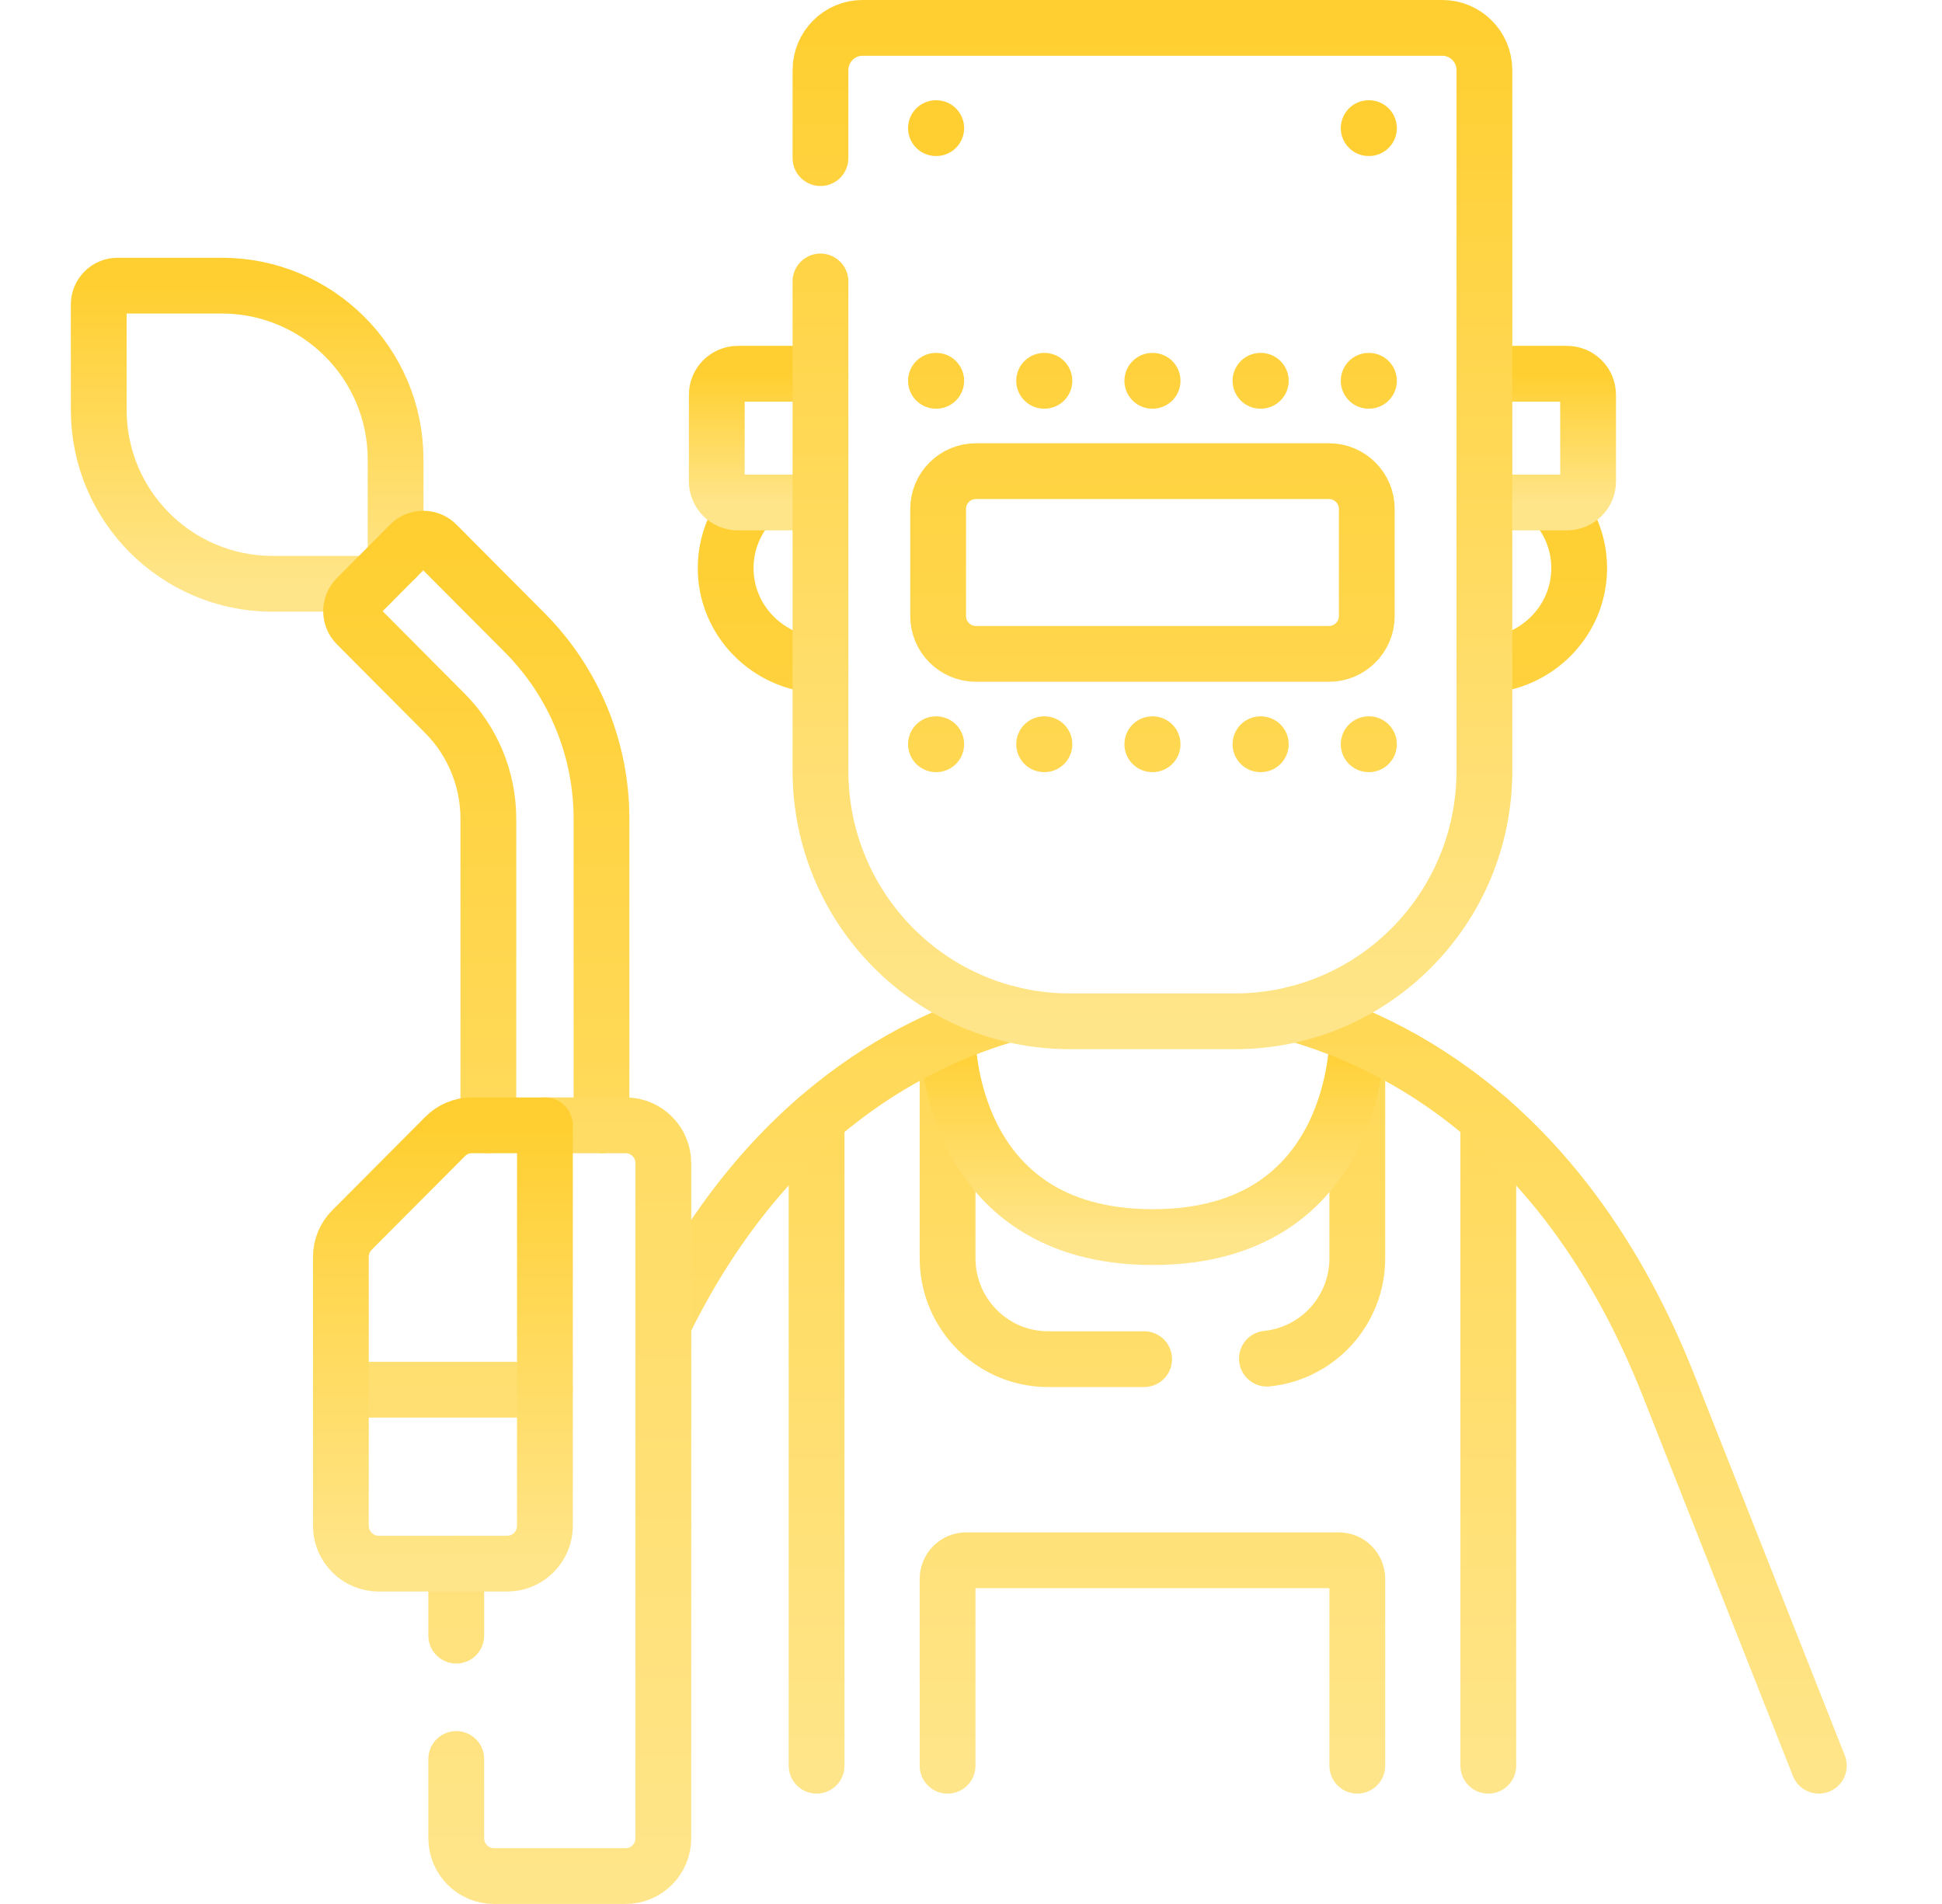
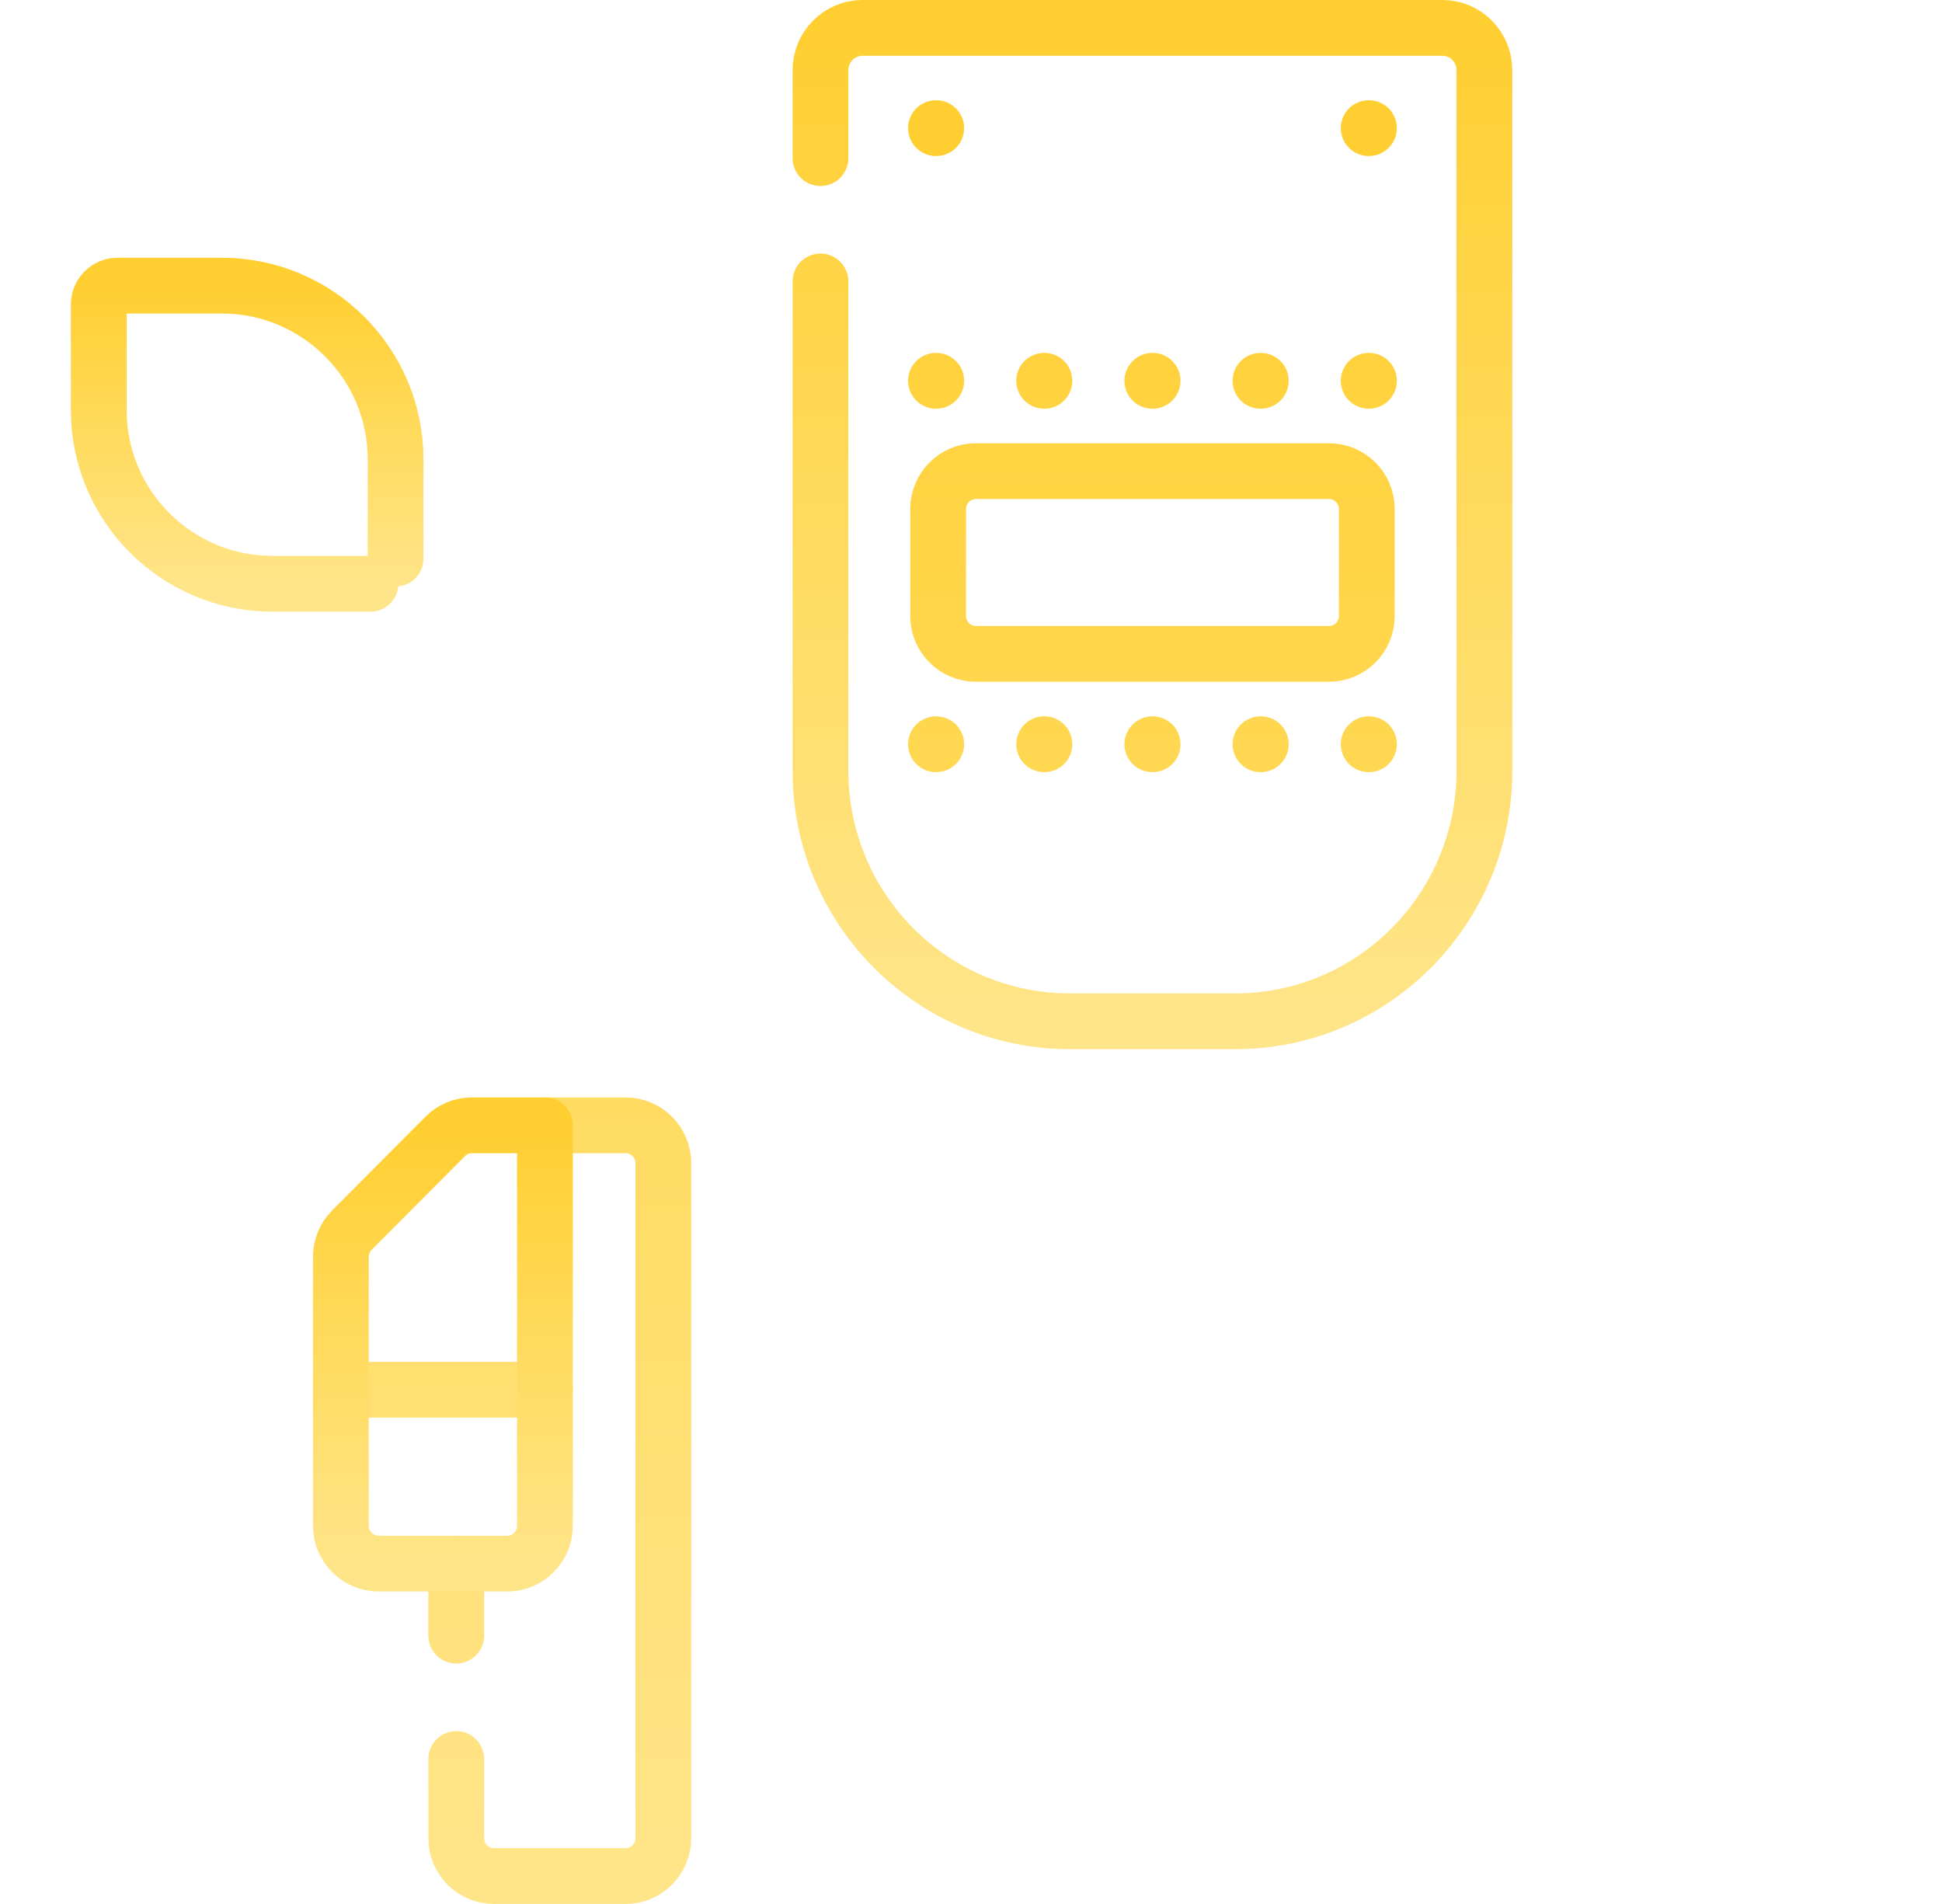
<svg xmlns="http://www.w3.org/2000/svg" width="51" height="50" viewBox="0 0 51 50" fill="none">
  <path d="M9.729 15.331H7.159C4.638 15.331 2.593 13.287 2.593 10.765V7.997C2.593 7.865 2.645 7.739 2.738 7.646C2.831 7.553 2.957 7.501 3.089 7.501H5.822C8.344 7.501 10.389 9.545 10.389 12.067V14.67" stroke="url(#paint0_linear_2_2905)" stroke-width="1.465" stroke-miterlimit="10" stroke-linecap="round" stroke-linejoin="round" />
-   <path d="M15.796 29.551V21.5C15.796 19.669 15.072 17.914 13.784 16.619L11.466 14.291C11.42 14.245 11.366 14.208 11.305 14.183C11.245 14.158 11.181 14.146 11.116 14.146C11.051 14.146 10.986 14.158 10.926 14.183C10.866 14.208 10.812 14.245 10.766 14.291L9.365 15.698C9.272 15.792 9.22 15.918 9.22 16.05C9.22 16.182 9.272 16.308 9.365 16.402L11.682 18.73C12.415 19.466 12.825 20.462 12.825 21.5V29.551M24.885 27.207V33.042C24.885 34.505 26.067 35.692 27.524 35.692H30.047M33.271 35.679C34.604 35.545 35.645 34.416 35.645 33.042V27.207M35.645 46.369V41.463C35.645 41.193 35.427 40.974 35.159 40.974H25.372C25.103 40.974 24.885 41.193 24.885 41.463V46.369M21.445 29.389V46.369M39.085 46.369V29.389" stroke="url(#paint1_linear_2_2905)" stroke-width="1.465" stroke-miterlimit="10" stroke-linecap="round" stroke-linejoin="round" />
-   <path d="M24.886 27.232C24.886 27.232 24.836 32.487 30.273 32.487C35.71 32.487 35.645 27.232 35.645 27.232" stroke="url(#paint2_linear_2_2905)" stroke-width="1.465" stroke-miterlimit="10" stroke-linecap="round" stroke-linejoin="round" />
-   <path d="M17.458 34.696C20.219 29.104 24.209 27.283 26.506 26.625M34.024 26.625C36.535 27.345 41.074 29.456 43.814 36.371L47.766 46.369M40.792 13.195C41.215 13.649 41.472 14.255 41.472 14.919C41.472 16.293 40.368 17.415 38.982 17.476M21.547 17.476C20.161 17.415 19.057 16.293 19.057 14.919C19.057 14.255 19.315 13.649 19.738 13.195" stroke="url(#paint3_linear_2_2905)" stroke-width="1.465" stroke-miterlimit="10" stroke-linecap="round" stroke-linejoin="round" />
-   <path d="M21.547 13.195H19.379C19.072 13.195 18.824 12.947 18.824 12.642V10.369C18.824 10.063 19.072 9.815 19.379 9.815H21.547M38.982 9.815H41.151C41.458 9.815 41.706 10.063 41.706 10.369V12.642C41.706 12.947 41.458 13.195 41.151 13.195H38.982" stroke="url(#paint4_linear_2_2905)" stroke-width="1.465" stroke-miterlimit="10" stroke-linecap="round" stroke-linejoin="round" />
  <path d="M21.547 4.152V1.843C21.547 1.23 22.042 0.732 22.652 0.732H37.877C38.488 0.732 38.983 1.229 38.983 1.843V20.242C38.983 23.875 36.05 26.82 32.434 26.82H28.096C24.479 26.82 21.547 23.875 21.547 20.242V7.391" stroke="url(#paint5_linear_2_2905)" stroke-width="1.465" stroke-miterlimit="10" stroke-linecap="round" stroke-linejoin="round" />
  <path d="M24.587 10H24.58M24.587 3.365H24.58M27.428 10H27.421M30.269 10H30.262M33.11 10H33.102M35.951 10H35.944M35.951 3.365H35.944M24.587 19.544H24.58M27.428 19.544H27.421M30.269 19.544H30.262M33.11 19.544H33.102M35.951 19.544H35.944M11.982 41.062V42.953M11.982 46.192V48.273C11.982 48.822 12.425 49.267 12.972 49.267H16.43C16.977 49.267 17.42 48.822 17.42 48.273V30.546C17.42 29.997 16.977 29.552 16.43 29.552H14.311M14.31 36.495H8.952M34.901 17.171H25.63C25.081 17.171 24.637 16.727 24.637 16.178V13.365C24.637 12.817 25.081 12.373 25.63 12.373H34.901C35.449 12.373 35.894 12.817 35.894 13.365V16.178C35.893 16.727 35.449 17.171 34.901 17.171Z" stroke="url(#paint6_linear_2_2905)" stroke-width="1.465" stroke-miterlimit="10" stroke-linecap="round" stroke-linejoin="round" />
  <path d="M11.692 29.843L9.242 32.303C9.056 32.49 8.952 32.743 8.952 33.007V40.067C8.952 40.616 9.396 41.062 9.943 41.062H13.32C13.867 41.062 14.311 40.616 14.311 40.067V29.552H12.392C12.129 29.552 11.877 29.656 11.692 29.843Z" stroke="url(#paint7_linear_2_2905)" stroke-width="1.465" stroke-miterlimit="10" stroke-linecap="round" stroke-linejoin="round" />
  <defs>
    <linearGradient id="paint0_linear_2_2905" x1="6.491" y1="7.501" x2="6.491" y2="15.331" gradientUnits="userSpaceOnUse">
      <stop stop-color="#FFCF31" />
      <stop offset="1" stop-color="#FFE589" />
    </linearGradient>
    <linearGradient id="paint1_linear_2_2905" x1="24.152" y1="14.146" x2="24.152" y2="46.369" gradientUnits="userSpaceOnUse">
      <stop stop-color="#FFCF31" />
      <stop offset="1" stop-color="#FFE589" />
    </linearGradient>
    <linearGradient id="paint2_linear_2_2905" x1="30.266" y1="27.232" x2="30.266" y2="32.487" gradientUnits="userSpaceOnUse">
      <stop stop-color="#FFCF31" />
      <stop offset="1" stop-color="#FFE589" />
    </linearGradient>
    <linearGradient id="paint3_linear_2_2905" x1="32.612" y1="13.195" x2="32.612" y2="46.369" gradientUnits="userSpaceOnUse">
      <stop stop-color="#FFCF31" />
      <stop offset="1" stop-color="#FFE589" />
    </linearGradient>
    <linearGradient id="paint4_linear_2_2905" x1="30.265" y1="9.815" x2="30.265" y2="13.195" gradientUnits="userSpaceOnUse">
      <stop stop-color="#FFCF31" />
      <stop offset="1" stop-color="#FFE589" />
    </linearGradient>
    <linearGradient id="paint5_linear_2_2905" x1="30.265" y1="0.732" x2="30.265" y2="26.82" gradientUnits="userSpaceOnUse">
      <stop stop-color="#FFCF31" />
      <stop offset="1" stop-color="#FFE589" />
    </linearGradient>
    <linearGradient id="paint6_linear_2_2905" x1="22.451" y1="3.365" x2="22.451" y2="49.267" gradientUnits="userSpaceOnUse">
      <stop stop-color="#FFCF31" />
      <stop offset="1" stop-color="#FFE589" />
    </linearGradient>
    <linearGradient id="paint7_linear_2_2905" x1="11.631" y1="29.552" x2="11.631" y2="41.062" gradientUnits="userSpaceOnUse">
      <stop stop-color="#FFCF31" />
      <stop offset="1" stop-color="#FFE589" />
    </linearGradient>
  </defs>
</svg>